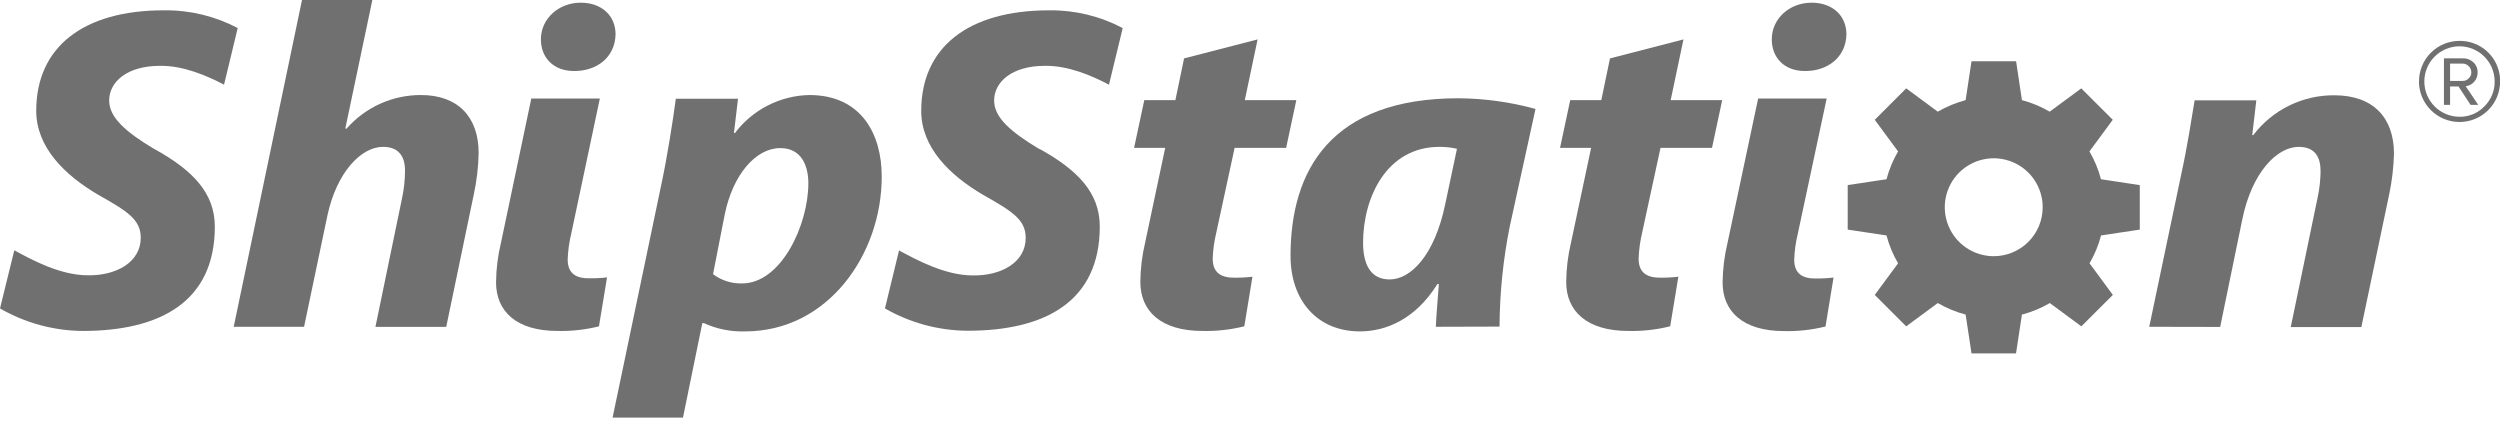
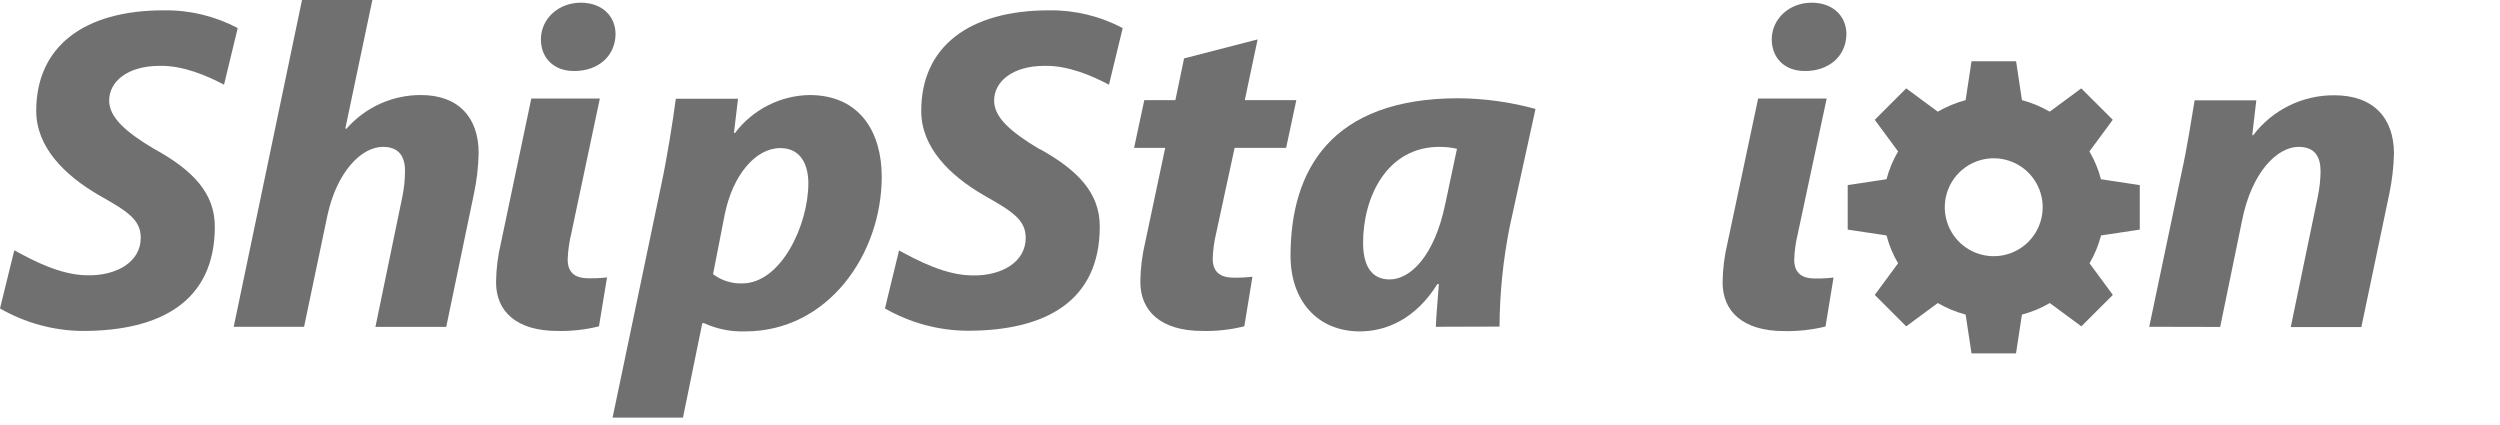
<svg xmlns="http://www.w3.org/2000/svg" width="147" height="25" viewBox="0 0 147 25" fill="none">
  <g clip-path="url(#clip0_667_161)">
    <path d="M13.742 19.215L17.758 0H21.895L20.306 7.548L20.366 7.577C20.912 6.95 21.587 6.447 22.344 6.104C23.102 5.761 23.924 5.585 24.756 5.588C26.918 5.588 28.144 6.869 28.144 8.993C28.128 9.818 28.032 10.639 27.856 11.446L26.239 19.218H22.076L23.633 11.69C23.753 11.145 23.814 10.588 23.815 10.029C23.815 9.212 23.455 8.636 22.525 8.636C21.207 8.636 19.799 10.162 19.258 12.643L17.879 19.215H13.742Z" fill="#707070" />
    <path d="M41.927 16.121C42.418 16.491 43.021 16.682 43.636 16.665C45.94 16.665 47.531 13.21 47.531 10.778C47.531 9.77 47.143 8.708 45.882 8.708C44.443 8.708 43.095 10.26 42.615 12.606L41.927 16.121ZM36.02 24.555L38.898 10.792C39.229 9.241 39.557 7.168 39.739 5.806H43.395L43.156 7.821H43.216C43.729 7.142 44.389 6.588 45.147 6.201C45.905 5.814 46.741 5.604 47.592 5.588C50.62 5.588 51.846 7.85 51.846 10.383C51.846 14.96 48.68 19.486 43.815 19.486C42.979 19.514 42.149 19.347 41.388 18.999H41.296L40.159 24.555H36.02Z" fill="#707070" />
    <path d="M73.947 2.317L73.195 5.887H76.224L75.625 8.694H72.596L71.517 13.682C71.395 14.182 71.325 14.694 71.307 15.208C71.307 15.916 71.667 16.325 72.536 16.325C72.906 16.333 73.277 16.315 73.644 16.27L73.166 19.186C72.363 19.387 71.536 19.479 70.708 19.46C68.25 19.46 67.052 18.285 67.052 16.581C67.059 15.792 67.156 15.006 67.34 14.238L68.514 8.694H66.684L67.285 5.887H69.113L69.623 3.434L73.947 2.317Z" fill="#707070" />
    <path d="M85.67 8.748C85.331 8.671 84.983 8.633 84.634 8.636C81.548 8.636 80.149 11.59 80.149 14.275C80.149 15.559 80.601 16.431 81.709 16.431C82.939 16.431 84.346 15.041 84.977 12.016L85.67 8.748ZM84.427 19.215C84.456 18.45 84.545 17.606 84.605 16.705H84.516C83.226 18.778 81.488 19.486 79.959 19.486C77.472 19.486 75.883 17.687 75.883 15.044C75.883 10.001 78.266 5.778 85.76 5.778C87.29 5.789 88.812 6 90.288 6.405L88.774 13.314C88.385 15.254 88.184 17.226 88.172 19.204L84.427 19.215Z" fill="#707070" />
-     <path d="M98.988 2.317L98.236 5.887H101.265L100.666 8.694H97.638L96.558 13.682C96.438 14.183 96.369 14.694 96.351 15.208C96.351 15.916 96.708 16.325 97.58 16.325C97.95 16.333 98.321 16.315 98.688 16.27L98.207 19.186C97.404 19.387 96.577 19.479 95.749 19.46C93.294 19.46 92.093 18.285 92.093 16.581C92.1 15.792 92.197 15.006 92.381 14.238L93.558 8.694H91.731L92.329 5.887H94.157L94.667 3.434L98.988 2.317Z" fill="#707070" />
    <path d="M126.375 19.215L128.263 10.219C128.623 8.584 128.839 7.113 129.044 5.901H132.671L132.432 7.945H132.492C133.05 7.212 133.771 6.618 134.598 6.211C135.425 5.804 136.335 5.596 137.256 5.602C139.559 5.602 140.766 6.935 140.766 9.036C140.745 9.823 140.654 10.606 140.495 11.377L138.848 19.23H134.697L136.286 11.569C136.388 11.078 136.443 10.578 136.45 10.075C136.45 9.232 136.122 8.636 135.161 8.636C133.906 8.636 132.403 10.107 131.836 12.954L130.546 19.224L126.375 19.215Z" fill="#707070" />
    <path d="M33.733 4.174H33.794C35.069 4.174 36.166 3.391 36.195 2.018C36.195 0.938 35.394 0.158 34.148 0.158C32.844 0.158 31.805 1.1 31.805 2.314C31.805 3.42 32.576 4.174 33.733 4.174Z" fill="#707070" />
    <path d="M35.271 5.792H31.241L29.456 14.281C29.272 15.041 29.175 15.819 29.168 16.601C29.168 18.3 30.354 19.46 32.786 19.46C33.606 19.478 34.424 19.387 35.219 19.189L35.694 16.311C35.33 16.353 34.964 16.37 34.597 16.362C33.734 16.362 33.38 15.959 33.38 15.257C33.398 14.748 33.467 14.243 33.587 13.749L35.271 5.792Z" fill="#707070" />
    <path d="M106.108 4.174H106.169C107.441 4.174 108.541 3.391 108.57 2.018C108.57 0.938 107.769 0.158 106.523 0.158C105.219 0.158 104.18 1.1 104.18 2.314C104.18 3.42 104.951 4.174 106.108 4.174Z" fill="#707070" />
    <path d="M107.409 5.792H103.379L101.577 14.29C101.394 15.05 101.298 15.828 101.289 16.61C101.289 18.308 102.475 19.468 104.908 19.468C105.727 19.486 106.545 19.395 107.34 19.198L107.812 16.319C107.448 16.364 107.082 16.382 106.715 16.374C105.852 16.374 105.501 15.968 105.501 15.266C105.517 14.757 105.587 14.252 105.708 13.757L107.409 5.792Z" fill="#707070" />
    <path d="M9.085 8.771C7.407 7.772 6.419 6.909 6.419 5.913C6.419 4.796 7.499 3.872 9.387 3.872C10.761 3.843 12.165 4.448 13.173 4.98L13.959 1.727L13.976 1.649C12.646 0.947 11.162 0.589 9.658 0.607C4.894 0.599 2.13 2.769 2.13 6.514C2.13 8.665 3.811 10.297 5.757 11.443C7.439 12.396 8.276 12.882 8.276 13.979C8.276 15.418 6.837 16.216 5.159 16.187C3.555 16.187 1.88 15.289 0.841 14.716L0 18.136C1.478 18.989 3.152 19.446 4.859 19.46C9.393 19.46 12.632 17.756 12.632 13.328C12.632 11.336 11.313 9.998 9.094 8.771" fill="#707070" />
    <path d="M61.123 8.771C59.445 7.764 58.455 6.92 58.455 5.913C58.455 4.796 59.534 3.872 61.422 3.872C62.796 3.843 64.201 4.448 65.208 4.98L65.997 1.727L66.011 1.649C64.682 0.947 63.197 0.588 61.693 0.607C56.935 0.607 54.168 2.778 54.168 6.523C54.168 8.673 55.846 10.306 57.795 11.451C59.474 12.404 60.311 12.891 60.311 13.988C60.311 15.427 58.872 16.224 57.197 16.195C55.59 16.195 53.915 15.297 52.864 14.725L52.035 18.136C53.514 18.985 55.188 19.438 56.894 19.448C61.431 19.448 64.667 17.744 64.667 13.317C64.667 11.325 63.348 9.986 61.132 8.76" fill="#707070" />
-     <path d="M144.065 4.758H144.819C144.883 4.758 144.946 4.744 145.005 4.718C145.063 4.692 145.115 4.655 145.159 4.609C145.208 4.565 145.248 4.51 145.274 4.45C145.301 4.389 145.315 4.324 145.315 4.258C145.314 4.124 145.262 3.996 145.17 3.9C145.078 3.803 144.953 3.746 144.819 3.739H144.065V4.758ZM143.703 6.166V3.429H144.819C145.045 3.423 145.264 3.505 145.43 3.659C145.513 3.734 145.578 3.827 145.622 3.93C145.666 4.034 145.687 4.145 145.683 4.258C145.688 4.456 145.619 4.649 145.49 4.8C145.361 4.95 145.18 5.047 144.984 5.072L145.72 6.166H145.269L144.56 5.084H144.065V6.166H143.703ZM142.551 4.79C142.551 5.063 142.604 5.332 142.708 5.584C142.812 5.836 142.965 6.065 143.157 6.258C143.35 6.45 143.578 6.603 143.83 6.708C144.081 6.812 144.351 6.866 144.624 6.866C144.895 6.869 145.165 6.817 145.415 6.712C145.666 6.607 145.892 6.452 146.08 6.255C146.275 6.065 146.429 5.837 146.533 5.585C146.637 5.333 146.688 5.063 146.685 4.79C146.685 4.242 146.467 3.716 146.079 3.329C145.692 2.941 145.166 2.723 144.618 2.723C144.07 2.723 143.544 2.941 143.156 3.329C142.769 3.716 142.551 4.242 142.551 4.79ZM142.237 4.79C142.236 4.476 142.297 4.166 142.417 3.876C142.536 3.585 142.712 3.322 142.934 3.1C143.156 2.878 143.419 2.703 143.709 2.583C143.999 2.464 144.31 2.403 144.624 2.404C145.046 2.4 145.461 2.51 145.827 2.72C146.187 2.925 146.486 3.224 146.691 3.584C146.901 3.95 147.01 4.365 147.007 4.787C147.007 5.42 146.756 6.027 146.308 6.475C145.861 6.922 145.254 7.174 144.621 7.174C143.988 7.174 143.381 6.922 142.933 6.475C142.486 6.027 142.234 5.42 142.234 4.787" fill="#707070" />
    <path d="M125.819 13.501V10.884L123.536 10.539C123.387 9.965 123.159 9.415 122.859 8.904L124.23 7.044L122.379 5.196L120.522 6.566C120.011 6.268 119.462 6.039 118.89 5.887L118.547 3.604H115.925L115.579 5.887C115.006 6.04 114.455 6.268 113.941 6.566L112.085 5.196L110.236 7.044L111.607 8.904C111.307 9.415 111.078 9.966 110.927 10.539L108.645 10.884V13.501L110.927 13.844C111.077 14.418 111.305 14.97 111.607 15.482L110.236 17.341L112.085 19.189L113.941 17.819C114.455 18.117 115.006 18.346 115.579 18.498L115.925 20.781H118.541L118.89 18.498C119.464 18.348 120.016 18.12 120.528 17.819L122.384 19.189L124.235 17.341L122.865 15.482C123.165 14.969 123.392 14.418 123.542 13.844L125.819 13.501ZM117.232 15.064C116.662 15.064 116.106 14.895 115.632 14.579C115.159 14.263 114.79 13.813 114.572 13.287C114.354 12.761 114.297 12.182 114.408 11.624C114.519 11.066 114.794 10.553 115.196 10.15C115.599 9.747 116.112 9.473 116.67 9.362C117.228 9.251 117.807 9.308 118.333 9.526C118.859 9.744 119.309 10.113 119.625 10.586C119.941 11.06 120.11 11.616 120.11 12.185C120.11 12.563 120.036 12.938 119.891 13.287C119.747 13.636 119.534 13.954 119.267 14.221C119 14.488 118.683 14.7 118.333 14.845C117.984 14.99 117.61 15.064 117.232 15.064Z" fill="#707070" />
  </g>
  <defs>
    <clipPath id="clip0_667_161">
      <rect width="147" height="24.555" fill="white" />
    </clipPath>
  </defs>
</svg>